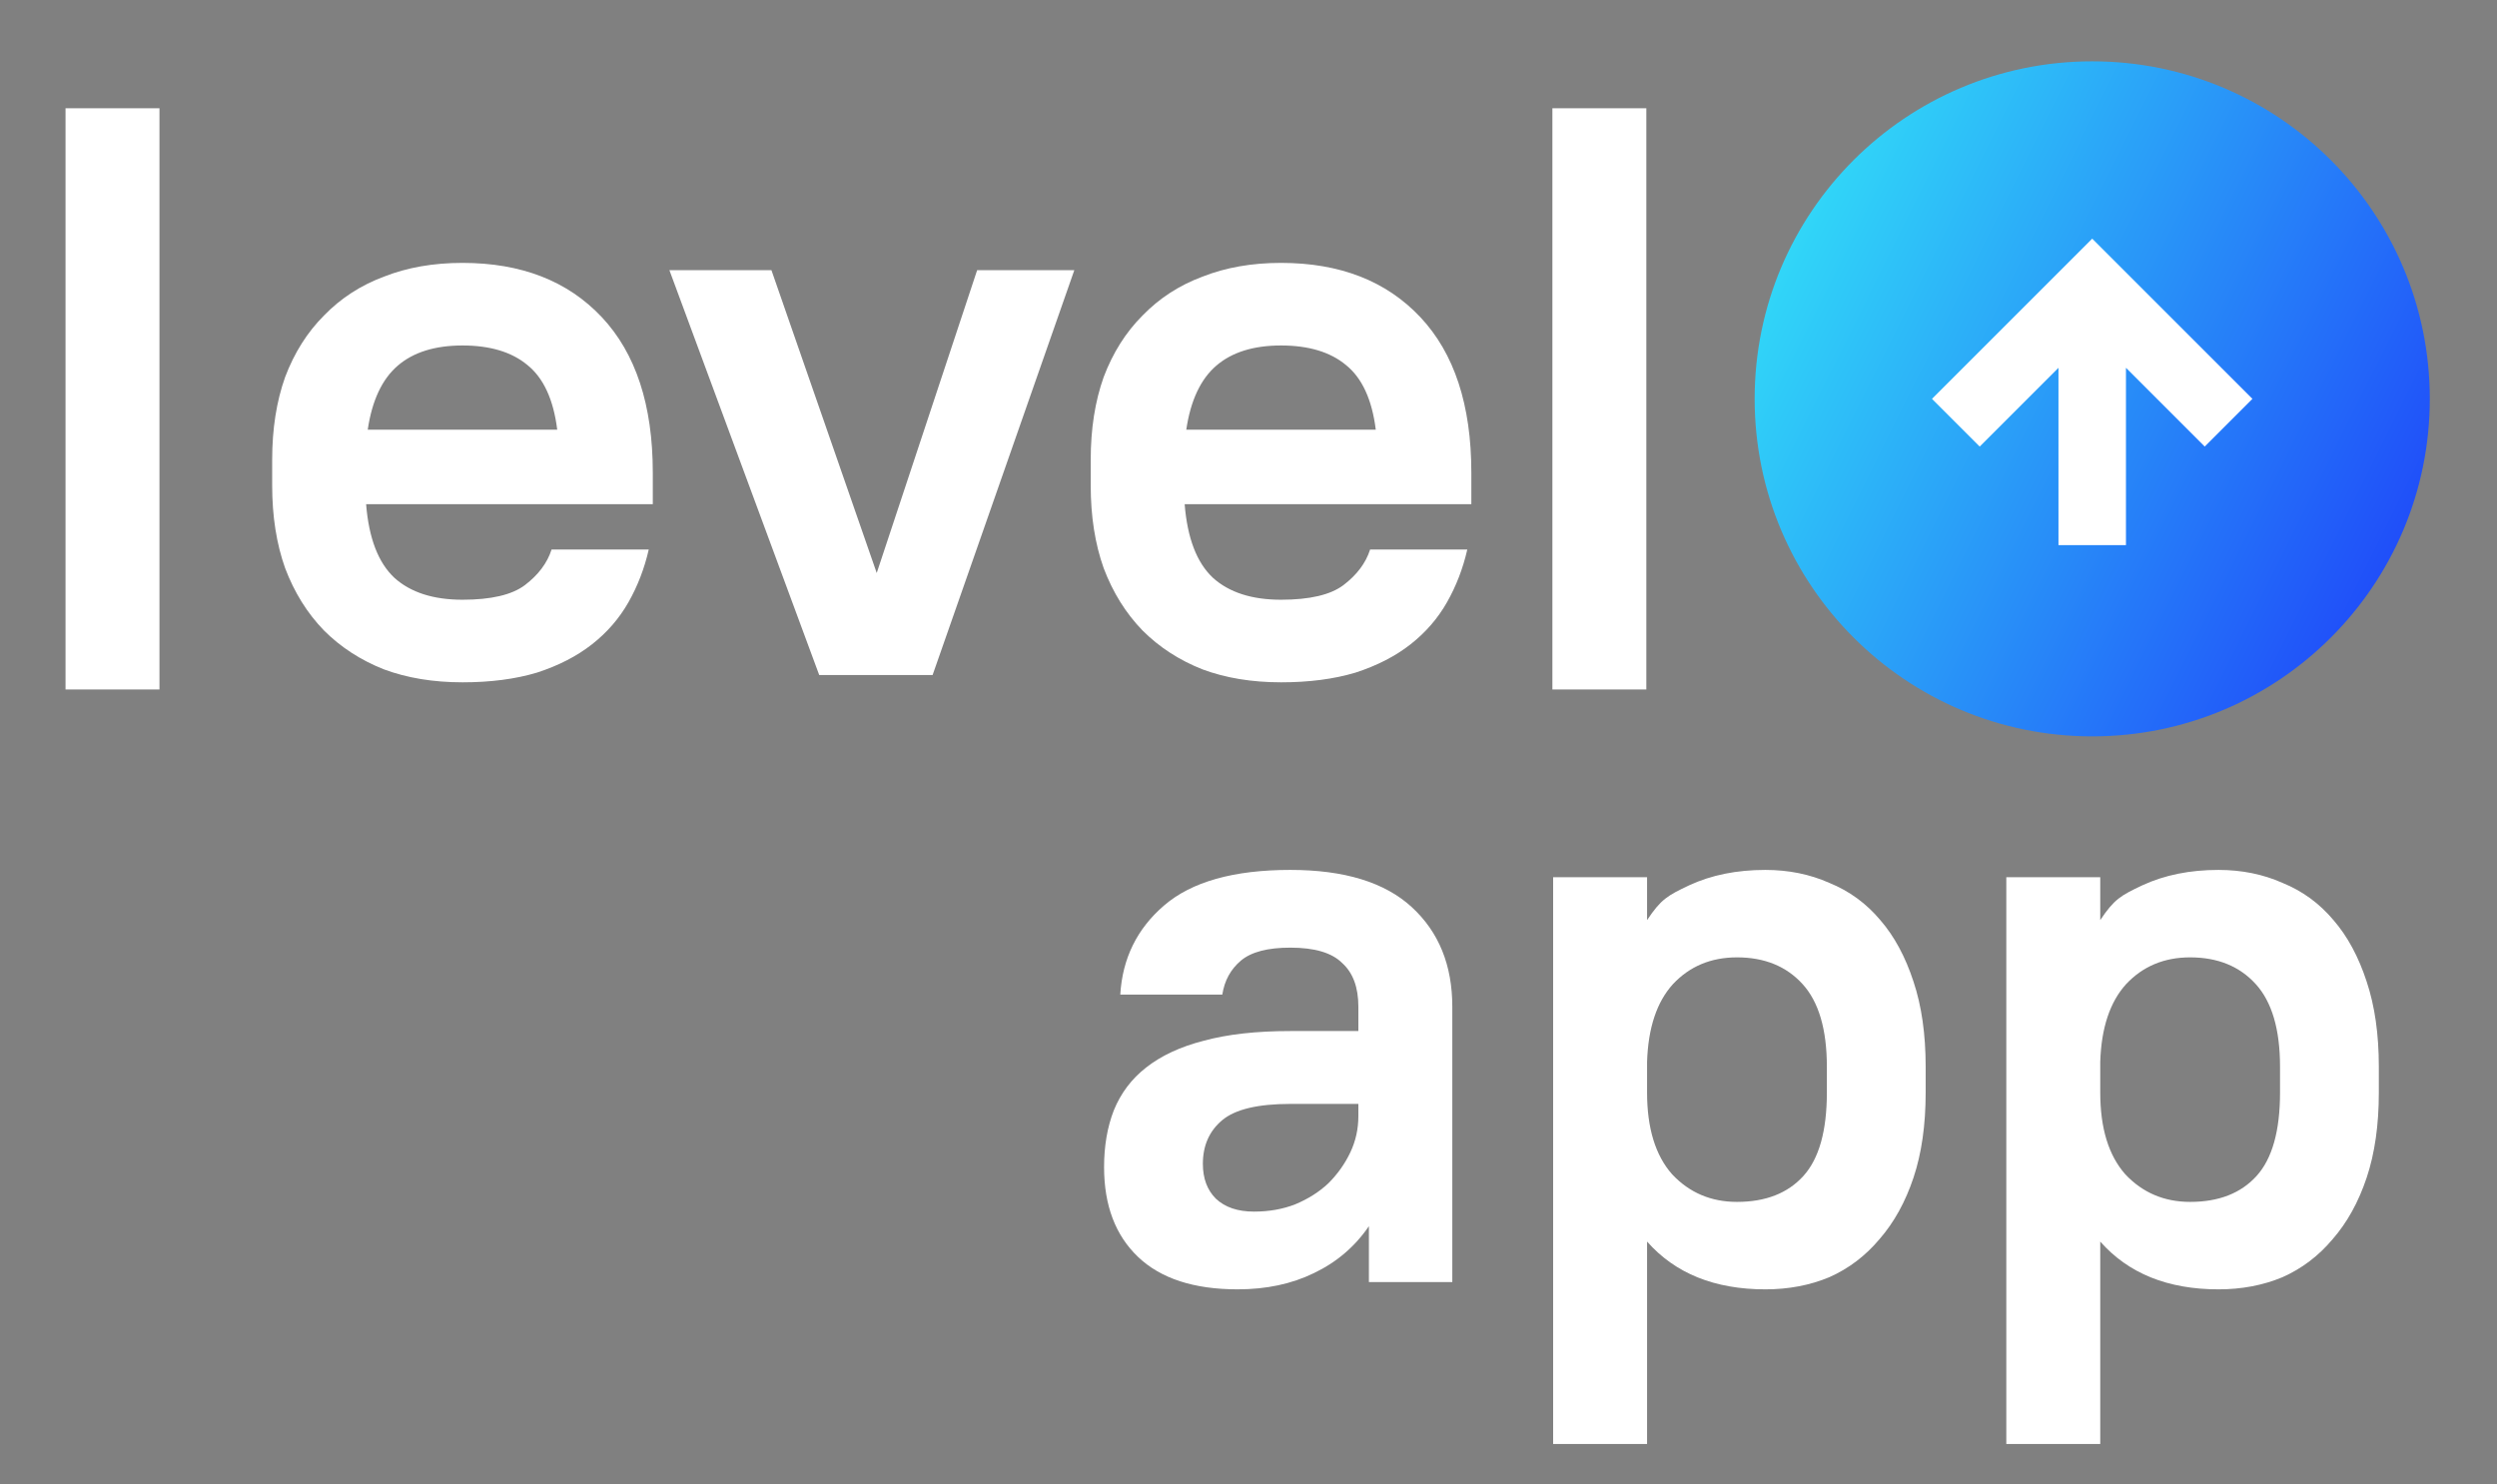
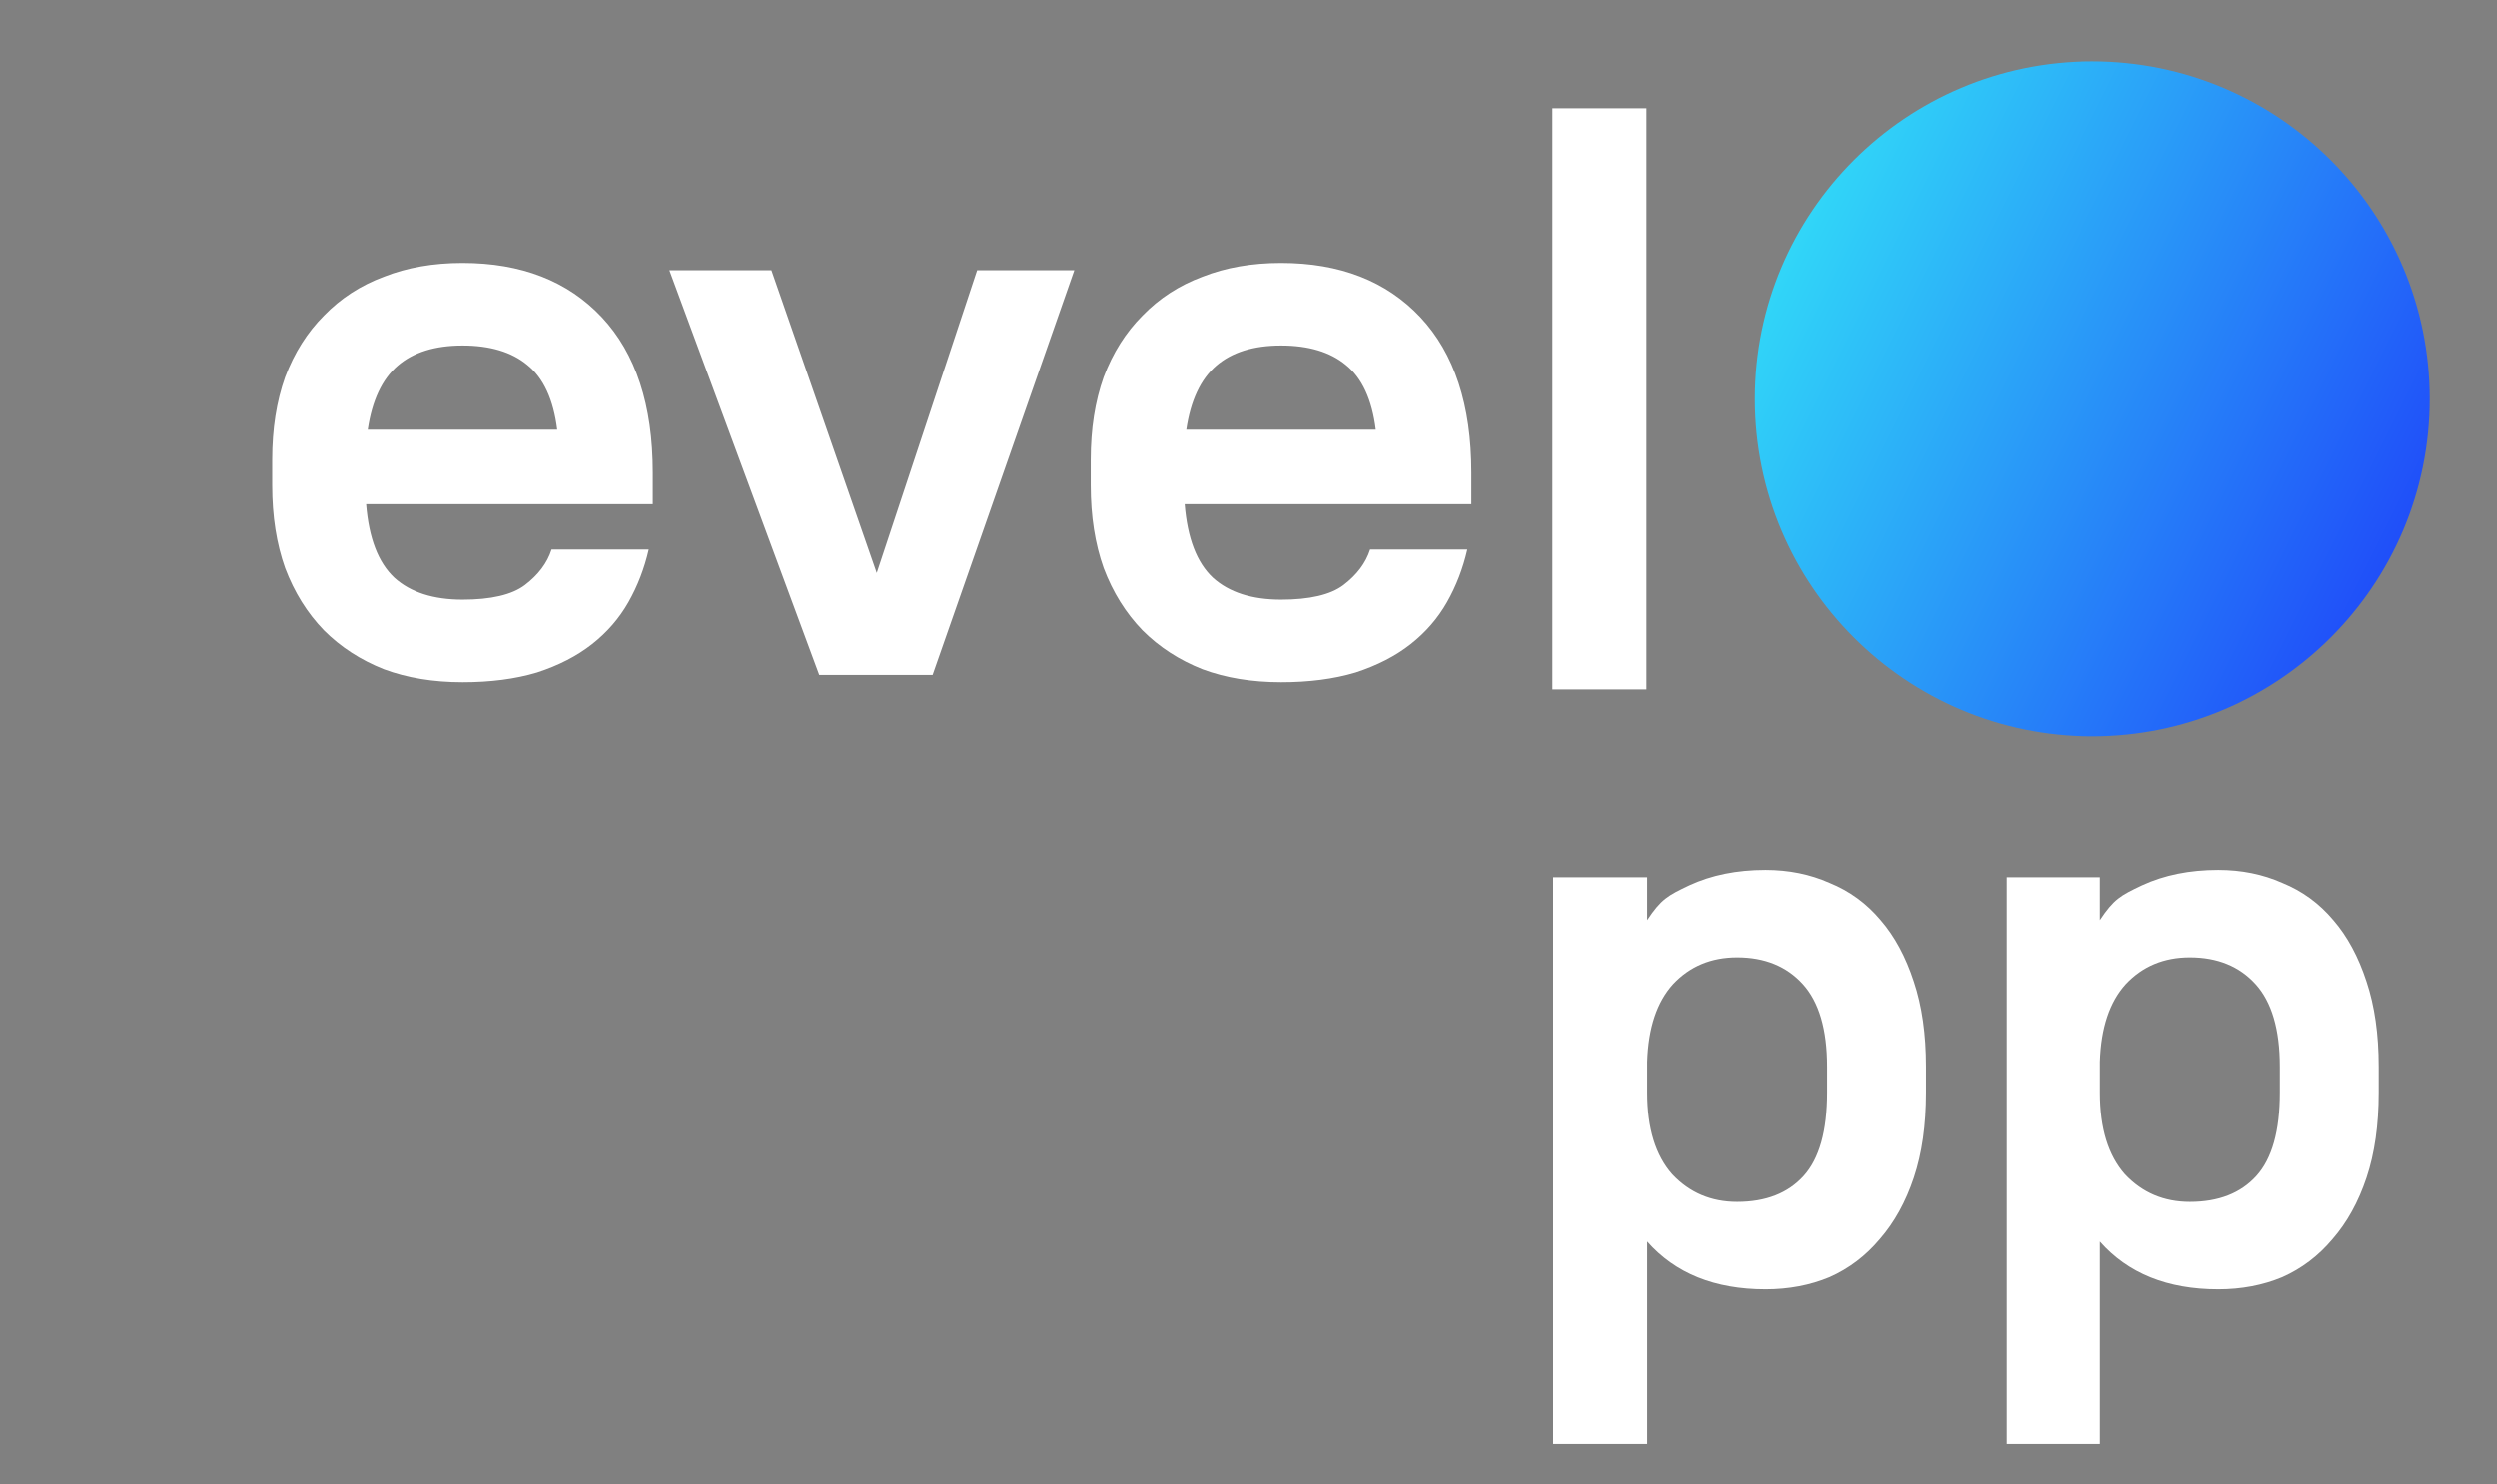
<svg xmlns="http://www.w3.org/2000/svg" id="efpdglHDFaq1" viewBox="0 0 37 22" shape-rendering="geometricPrecision" text-rendering="geometricPrecision">
  <rect x="0" y="0" width="37" height="22" fill="#808080" stroke="none" />
  <style>#efpdglHDFaq12_to {animation: efpdglHDFaq12_to__to 3000ms linear infinite normal forwards}@keyframes efpdglHDFaq12_to__to { 0% {transform: translate(31.002px,13.807px)} 16.667% {transform: translate(31.002px,13.807px);animation-timing-function: cubic-bezier(0.77,0,0.175,1)} 33.333% {transform: translate(31.002px,5.807px)} 100% {transform: translate(31.002px,5.807px)}} #efpdglHDFaq13_to {animation: efpdglHDFaq13_to__to 3000ms linear infinite normal forwards}@keyframes efpdglHDFaq13_to__to { 0% {transform: translate(31.002px,5.807px);animation-timing-function: cubic-bezier(0.77,0,0.175,1)} 16.667% {transform: translate(31.002px,-2.193px)} 100% {transform: translate(31.002px,-2.193px)}}</style>
  <defs>
    <linearGradient id="efpdglHDFaq9-fill" x1="-6.431" y1="0" x2="6.457" y2="6.411" spreadMethod="pad" gradientUnits="userSpaceOnUse" gradientTransform="translate(0 0)">
      <stop id="efpdglHDFaq9-fill-0" offset="0%" stop-color="#32e0f8" />
      <stop id="efpdglHDFaq9-fill-1" offset="100%" stop-color="#1a1ef9" />
    </linearGradient>
  </defs>
-   <path d="M0.971,10.218L0.971,8.024v-6.42h1.392v6.276c0,.312,0,2.338,0,2.338h-1.392Z" fill="#fff" />
  <path d="M6.853,10.112c-.432,0-.82-.064-1.164-.192-.344-.136-.64-.328-.888-.576-.248-.256-.44-.564-.576-.924-.128-.36-.192-.768-.192-1.224v-.384c0-.456.064-.864.192-1.224.136-.36.328-.664.576-.912.248-.256.544-.448.888-.576.344-.136.732-.204,1.164-.204.872,0,1.56.268,2.064.804s.756,1.304.756,2.304v.468h-4.248c.04.504.18.868.42,1.092.24.216.576.324,1.008.324.424,0,.732-.072.924-.216.2-.152.332-.328.396-.528h1.44c-.064.28-.164.54-.3.78s-.316.448-.54.624-.496.316-.816.42c-.32.096-.688.144-1.104.144Zm0-4.992c-.408,0-.728.1-.96.3s-.38.516-.444.948h2.808c-.056-.448-.204-.768-.444-.96-.232-.192-.552-.288-.96-.288Z" fill="#fff" />
  <path d="M9.919,4.004h1.512l1.56,4.488l1.488-4.488h1.44l-2.1,6h-1.68l-2.22-6Z" fill="#fff" />
  <path d="M18.982,10.112c-.432,0-.82-.064-1.164-.192-.344-.136-.64-.328-.888-.576-.248-.256-.44-.564-.576-.924-.128-.36-.192-.768-.192-1.224v-.384c0-.456.064-.864.192-1.224.136-.36.328-.664.576-.912.248-.256.544-.448.888-.576.344-.136.732-.204,1.164-.204.872,0,1.56.268,2.064.804s.756,1.304.756,2.304v.468h-4.248c.04.504.18.868.42,1.092.24.216.576.324,1.008.324.424,0,.732-.072.924-.216.2-.152.332-.328.396-.528h1.44c-.064.28-.164.54-.3.78s-.316.448-.54.624-.496.316-.816.42c-.32.096-.688.144-1.104.144Zm0-4.992c-.408,0-.728.1-.96.3s-.38.516-.444.948h2.808c-.056-.448-.204-.768-.444-.96-.232-.192-.552-.288-.96-.288Z" fill="#fff" />
  <path d="M23.003,8.024v-6.42h1.392v6.276c0,.556,0,2.338,0,2.338h-1.392c0,0,0-1.66,0-2.194Z" fill="#fff" />
-   <path d="M18.34,19.108c-.648,0-1.14-.16-1.476-.48s-.504-.764-.504-1.332c0-.312.048-.592.144-.84.104-.256.264-.468.48-.636.224-.176.508-.308.852-.396.352-.096.78-.144,1.284-.144h1.008v-.36c0-.288-.08-.504-.24-.648-.152-.152-.408-.228-.768-.228-.336,0-.58.064-.732.192s-.244.296-.276.504h-1.512c.032-.536.248-.976.648-1.32.408-.352,1.032-.528,1.872-.528.8,0,1.4.184,1.8.552s.6.86.6,1.476v4.08h-1.236v-.828c-.208.304-.48.536-.816.696-.328.16-.704.24-1.128.24Zm.24-1.152c.224,0,.428-.036.612-.108.192-.08.356-.184.492-.312.136-.136.244-.288.324-.456s.12-.348.12-.54v-.18h-1.008c-.48,0-.816.08-1.008.24s-.288.376-.288.648c0,.216.064.388.192.516.136.128.324.192.564.192Z" fill="#fff" />
  <path d="M26.158,19.108c-.752,0-1.336-.236-1.752-.708v3h-1.392v-8.4h1.392v.636c.208-.312.304-.364.624-.516.328-.152.704-.228,1.128-.228.344,0,.66.064.948.192.296.12.548.304.756.552.208.24.372.544.492.912.12.36.18.78.18,1.26v.384c0,.48-.06.9-.18,1.26s-.288.664-.504.912c-.208.248-.456.436-.744.564-.288.12-.604.18-.948.18Zm-.42-1.296c.424,0,.752-.128.984-.384s.348-.668.348-1.236v-.384c0-.552-.12-.96-.36-1.224s-.564-.396-.972-.396c-.384,0-.7.132-.948.396-.24.264-.368.648-.384,1.152v.456c0,.528.124.932.372,1.212.256.272.576.408.96.408Z" fill="#fff" />
  <circle r="5.002" transform="translate(31.002 5.911)" fill="url(#efpdglHDFaq9-fill)" />
  <path d="M32.873,19.108c-.752,0-1.336-.236-1.752-.708v3h-1.392v-8.4h1.392v.636c.208-.312.304-.364.624-.516.328-.152.704-.228,1.128-.228.344,0,.66.064.948.192.296.12.548.304.756.552.208.24.372.544.492.912.12.36.18.78.18,1.26v.384c0,.48-.06.9-.18,1.26s-.288.664-.504.912c-.208.248-.456.436-.744.564-.288.12-.604.18-.948.18Zm-.42-1.296c.424,0,.752-.128.984-.384s.348-.668.348-1.236v-.384c0-.552-.12-.96-.36-1.224s-.564-.396-.972-.396c-.384,0-.7.132-.948.396-.24.264-.368.648-.384,1.152v.456c0,.528.124.932.372,1.212.256.272.576.408.96.408Z" fill="#fff" />
  <g mask="url(#efpdglHDFaq14)">
    <g id="efpdglHDFaq12_to" transform="translate(31.002,13.807)">
      <path d="M31.002,3.537l2.374,2.374-.707.707L31.502,5.451v2.628h-1v-2.628L29.335,6.618l-.707-.707L31.002,3.537Z" transform="translate(-31.002,-5.807)" clip-rule="evenodd" fill="#fff" fill-rule="evenodd" />
    </g>
    <g id="efpdglHDFaq13_to" transform="translate(31.002,5.807)">
      <path d="M31.002,3.537l2.374,2.374-.707.707L31.502,5.451v2.628h-1v-2.628L29.335,6.618l-.707-.707L31.002,3.537Z" transform="translate(-31.002,-5.807)" clip-rule="evenodd" fill="#fff" fill-rule="evenodd" />
    </g>
    <mask id="efpdglHDFaq14" mask-type="luminance">
-       <circle r="5.002" transform="translate(31.002 5.911)" fill="#fff" />
-     </mask>
+       </mask>
  </g>
</svg>